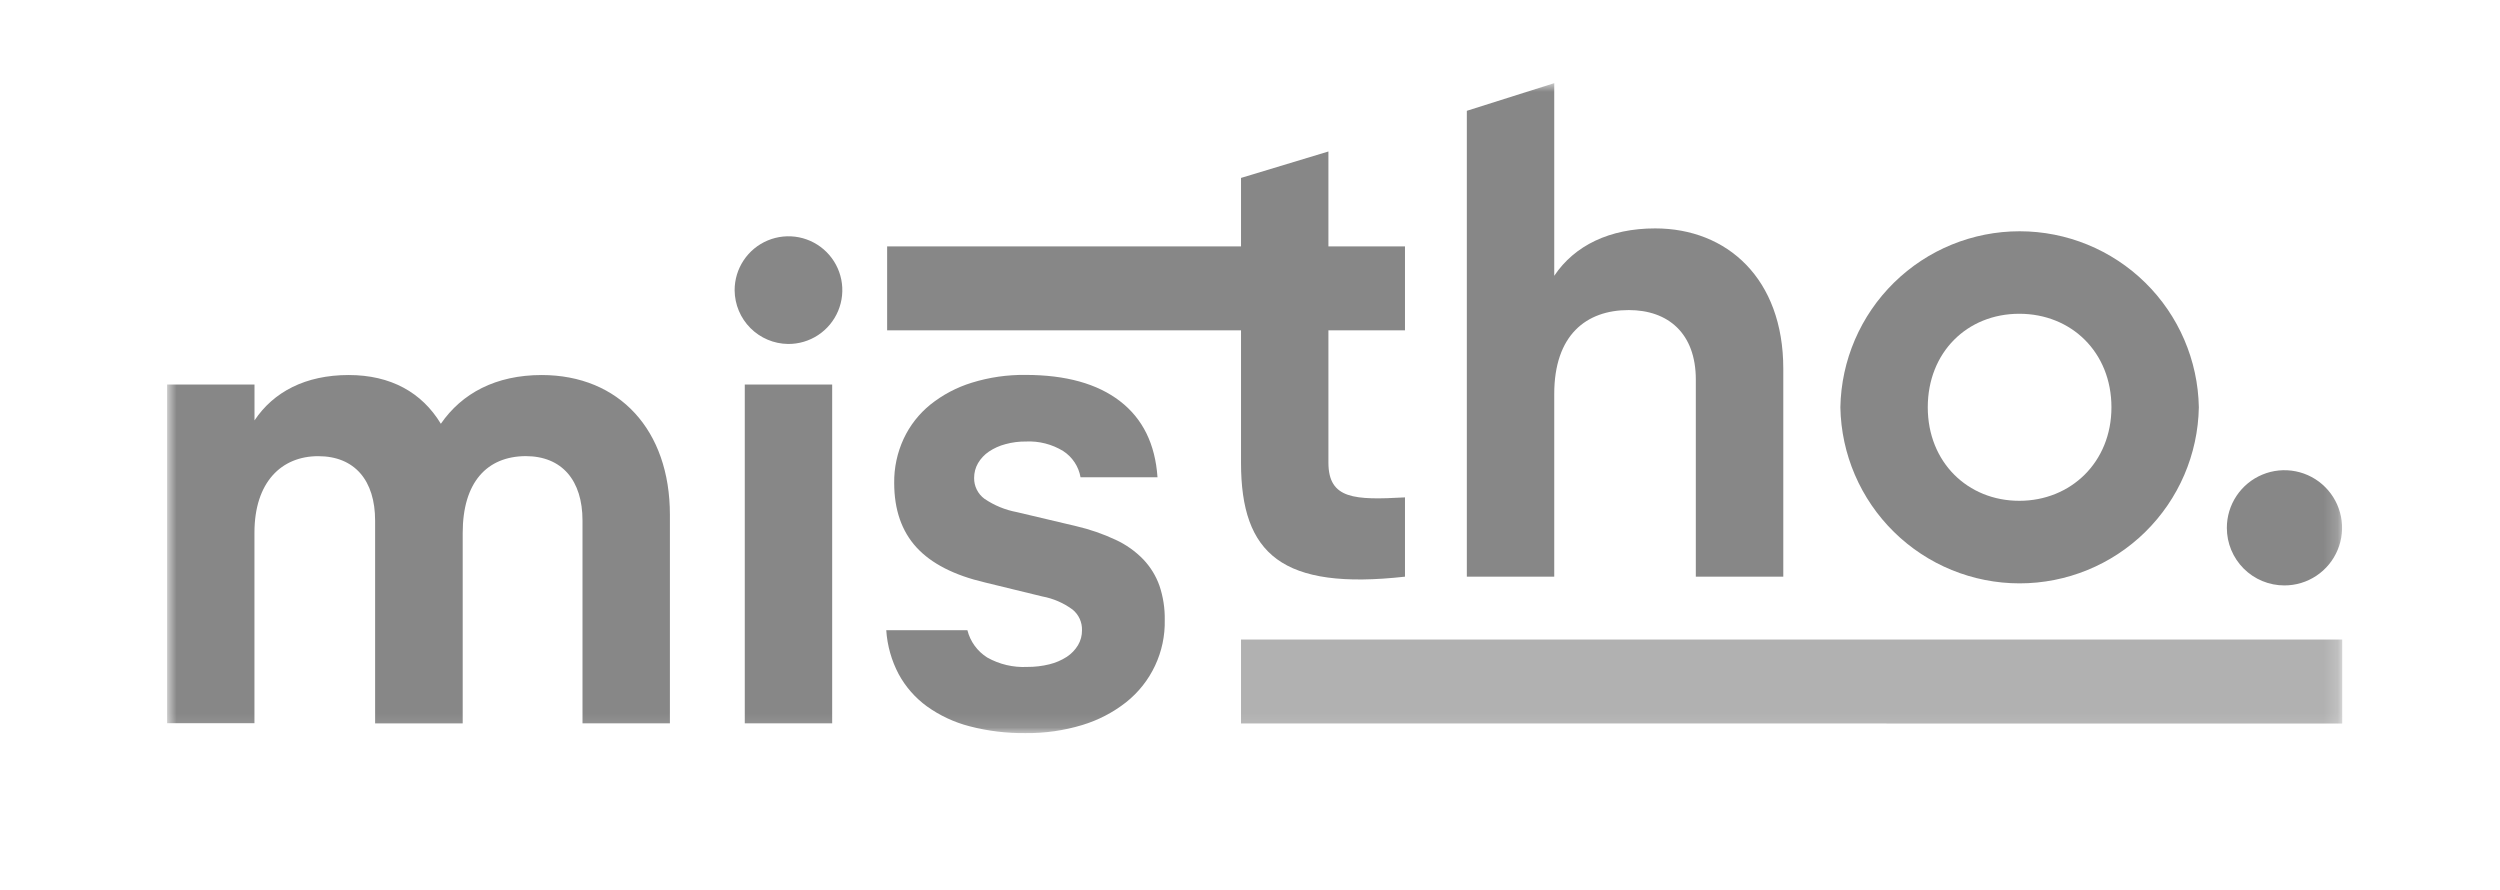
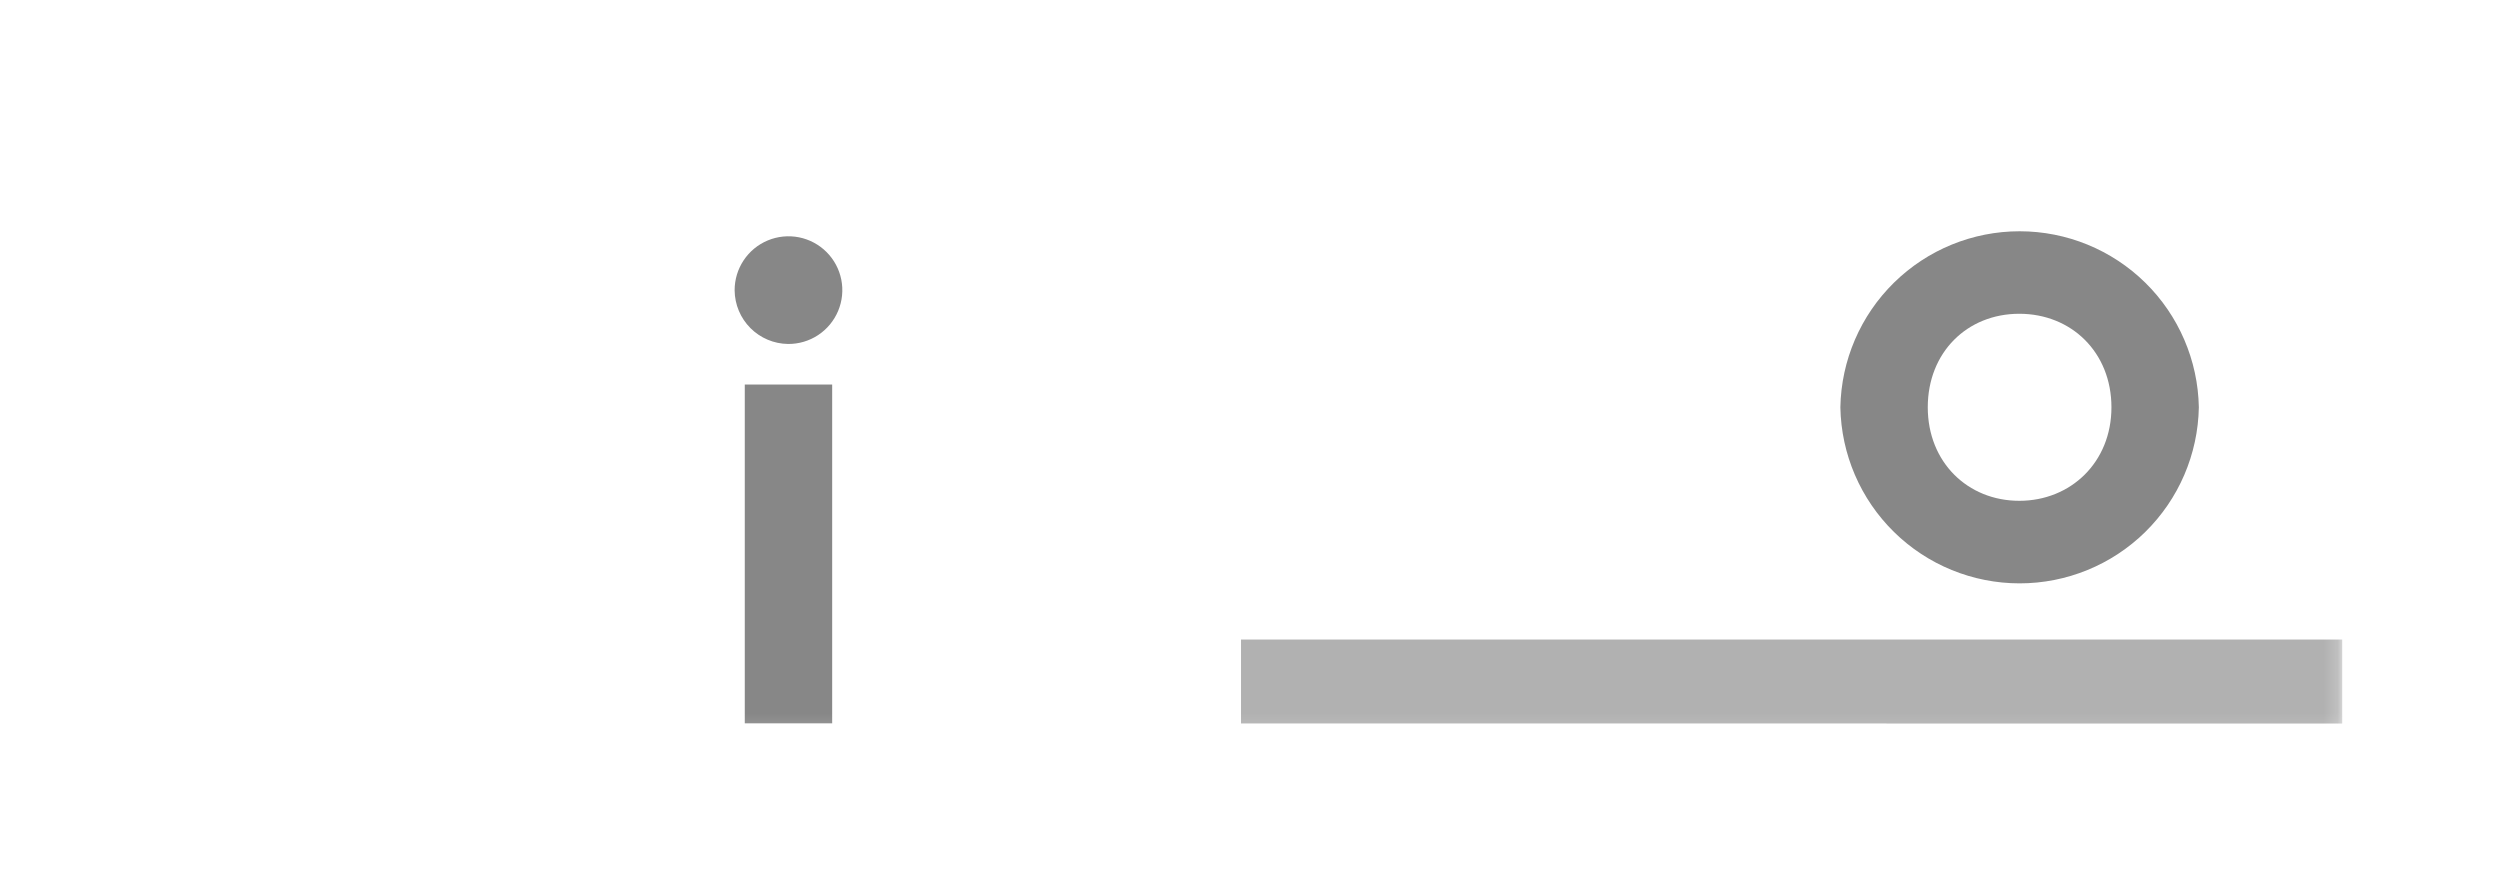
<svg xmlns="http://www.w3.org/2000/svg" width="177" height="63" viewBox="0 0 177 63" fill="none">
  <g id="logo_06">
    <g id="mistho_logo">
      <mask id="mask0_157_5004" style="mask-type:luminance" maskUnits="userSpaceOnUse" x="11" y="5" width="155" height="47">
        <g id="clip0_822_30194">
          <path id="Vector" d="M165.814 5.887H11.831V51.887H165.814V5.887Z" fill="white" />
        </g>
      </mask>
      <g mask="url(#mask0_157_5004)">
        <g id="Group">
-           <path id="Vector_2" d="M47.429 36.442V51.214H41.241V36.852C41.241 34.025 39.8 32.293 37.211 32.293C34.478 32.314 32.759 34.14 32.759 37.734V51.218H26.558V36.856C26.558 34.029 25.122 32.297 22.529 32.297C19.935 32.297 18.015 34.123 18.015 37.718V51.202H11.831V27.226H18.019V29.765C19.361 27.751 21.618 26.552 24.687 26.552C27.662 26.552 29.87 27.784 31.212 30.003C32.701 27.845 35.098 26.552 38.36 26.552C43.838 26.561 47.429 30.443 47.429 36.442Z" fill="#878787" />
          <path id="Vector_3" d="M52.012 20.561C52.008 19.806 52.229 19.066 52.647 18.436C53.064 17.805 53.659 17.314 54.357 17.023C55.054 16.732 55.823 16.655 56.565 16.801C57.306 16.948 57.987 17.312 58.522 17.847C59.055 18.382 59.419 19.063 59.565 19.805C59.711 20.547 59.633 21.315 59.341 22.012C59.049 22.709 58.557 23.304 57.927 23.721C57.296 24.138 56.556 24.358 55.8 24.353C54.798 24.342 53.84 23.939 53.132 23.23C52.424 22.522 52.022 21.563 52.012 20.561ZM52.73 27.226H58.918V51.21H52.73V27.226Z" fill="#878787" />
-           <path id="Vector_4" d="M87.864 51.219V45.281H165.83V51.227L87.864 51.219Z" fill="#B1B1B1" />
-           <path id="Vector_5" d="M99.473 23.389V17.443H94.052V10.725L87.864 12.597V17.443H62.809V23.389H87.864V32.769C87.864 39.249 90.79 41.797 99.473 40.828V35.215C95.924 35.408 94.052 35.359 94.052 32.753V23.389H99.473Z" fill="#878787" />
-           <path id="Vector_6" d="M126.257 26.101V40.828H120.064V26.877C120.064 23.594 118.099 21.953 115.317 21.953C112.292 21.953 110.04 23.729 110.04 27.898V40.828H103.852V7.845L110.04 5.887V19.527C111.48 17.373 113.975 16.171 117.188 16.171C122.272 16.171 126.257 19.72 126.257 26.101Z" fill="#878787" />
+           <path id="Vector_4" d="M87.864 51.219V45.281H165.83V51.227Z" fill="#B1B1B1" />
          <path id="Vector_7" d="M130.298 28.838C130.358 25.512 131.721 22.342 134.095 20.011C136.468 17.68 139.662 16.374 142.988 16.374C146.315 16.374 149.509 17.68 151.882 20.011C154.255 22.342 155.618 25.512 155.678 28.838C155.618 32.164 154.255 35.334 151.882 37.665C149.509 39.996 146.315 41.302 142.988 41.302C139.662 41.302 136.468 39.996 134.095 37.665C131.721 35.334 130.358 32.164 130.298 28.838ZM149.49 28.838C149.49 24.948 146.659 22.215 142.966 22.215C139.273 22.215 136.486 24.948 136.486 28.838C136.486 32.728 139.318 35.457 142.966 35.457C146.614 35.457 149.49 32.724 149.49 28.838Z" fill="#878787" />
-           <path id="Vector_8" d="M63.309 34.201C63.295 33.12 63.523 32.048 63.978 31.066C64.417 30.126 65.064 29.298 65.87 28.645C66.743 27.948 67.74 27.422 68.808 27.094C70.038 26.713 71.32 26.528 72.608 26.544C75.458 26.544 77.688 27.164 79.296 28.403C80.905 29.642 81.79 31.438 81.951 33.791H76.502C76.436 33.413 76.293 33.053 76.081 32.733C75.869 32.413 75.593 32.14 75.271 31.932C74.48 31.449 73.562 31.215 72.636 31.259C72.144 31.254 71.654 31.317 71.18 31.448C70.765 31.557 70.371 31.734 70.014 31.973C69.7 32.186 69.436 32.466 69.243 32.794C69.06 33.112 68.966 33.473 68.968 33.84C68.964 34.126 69.028 34.409 69.155 34.665C69.282 34.922 69.468 35.144 69.698 35.313C70.389 35.782 71.168 36.104 71.988 36.257L76.186 37.25C77.151 37.474 78.091 37.798 78.989 38.219C79.721 38.556 80.385 39.027 80.946 39.606C81.454 40.141 81.845 40.777 82.091 41.473C82.352 42.253 82.479 43.071 82.464 43.894C82.489 45.009 82.254 46.115 81.78 47.125C81.306 48.136 80.605 49.022 79.731 49.717C78.805 50.445 77.75 50.994 76.621 51.333C75.323 51.727 73.972 51.919 72.616 51.904C71.276 51.921 69.94 51.758 68.644 51.42C67.56 51.141 66.537 50.663 65.628 50.012C64.8 49.411 64.118 48.633 63.629 47.735C63.118 46.77 62.818 45.709 62.747 44.62H68.492C68.693 45.419 69.195 46.109 69.891 46.549C70.754 47.036 71.737 47.268 72.727 47.218C73.257 47.222 73.784 47.16 74.298 47.033C74.735 46.926 75.151 46.748 75.529 46.504C75.851 46.292 76.122 46.012 76.321 45.683C76.513 45.36 76.611 44.991 76.605 44.616C76.613 44.337 76.556 44.061 76.441 43.807C76.325 43.554 76.152 43.331 75.936 43.155C75.301 42.689 74.568 42.371 73.794 42.228L69.739 41.239C67.551 40.727 65.933 39.898 64.885 38.752C63.837 37.606 63.312 36.089 63.309 34.201Z" fill="#878787" />
-           <path id="Vector_9" d="M157.661 37.377C157.659 36.57 157.897 35.781 158.344 35.109C158.792 34.437 159.428 33.913 160.174 33.603C160.919 33.293 161.74 33.211 162.531 33.368C163.323 33.525 164.051 33.913 164.622 34.484C165.193 35.054 165.582 35.781 165.74 36.573C165.898 37.365 165.817 38.185 165.507 38.931C165.198 39.677 164.675 40.314 164.003 40.762C163.332 41.21 162.543 41.449 161.735 41.448C161.2 41.449 160.671 41.344 160.176 41.139C159.682 40.935 159.233 40.635 158.854 40.257C158.476 39.879 158.176 39.43 157.971 38.936C157.766 38.442 157.661 37.912 157.661 37.377Z" fill="#878787" />
        </g>
      </g>
    </g>
  </g>
</svg>